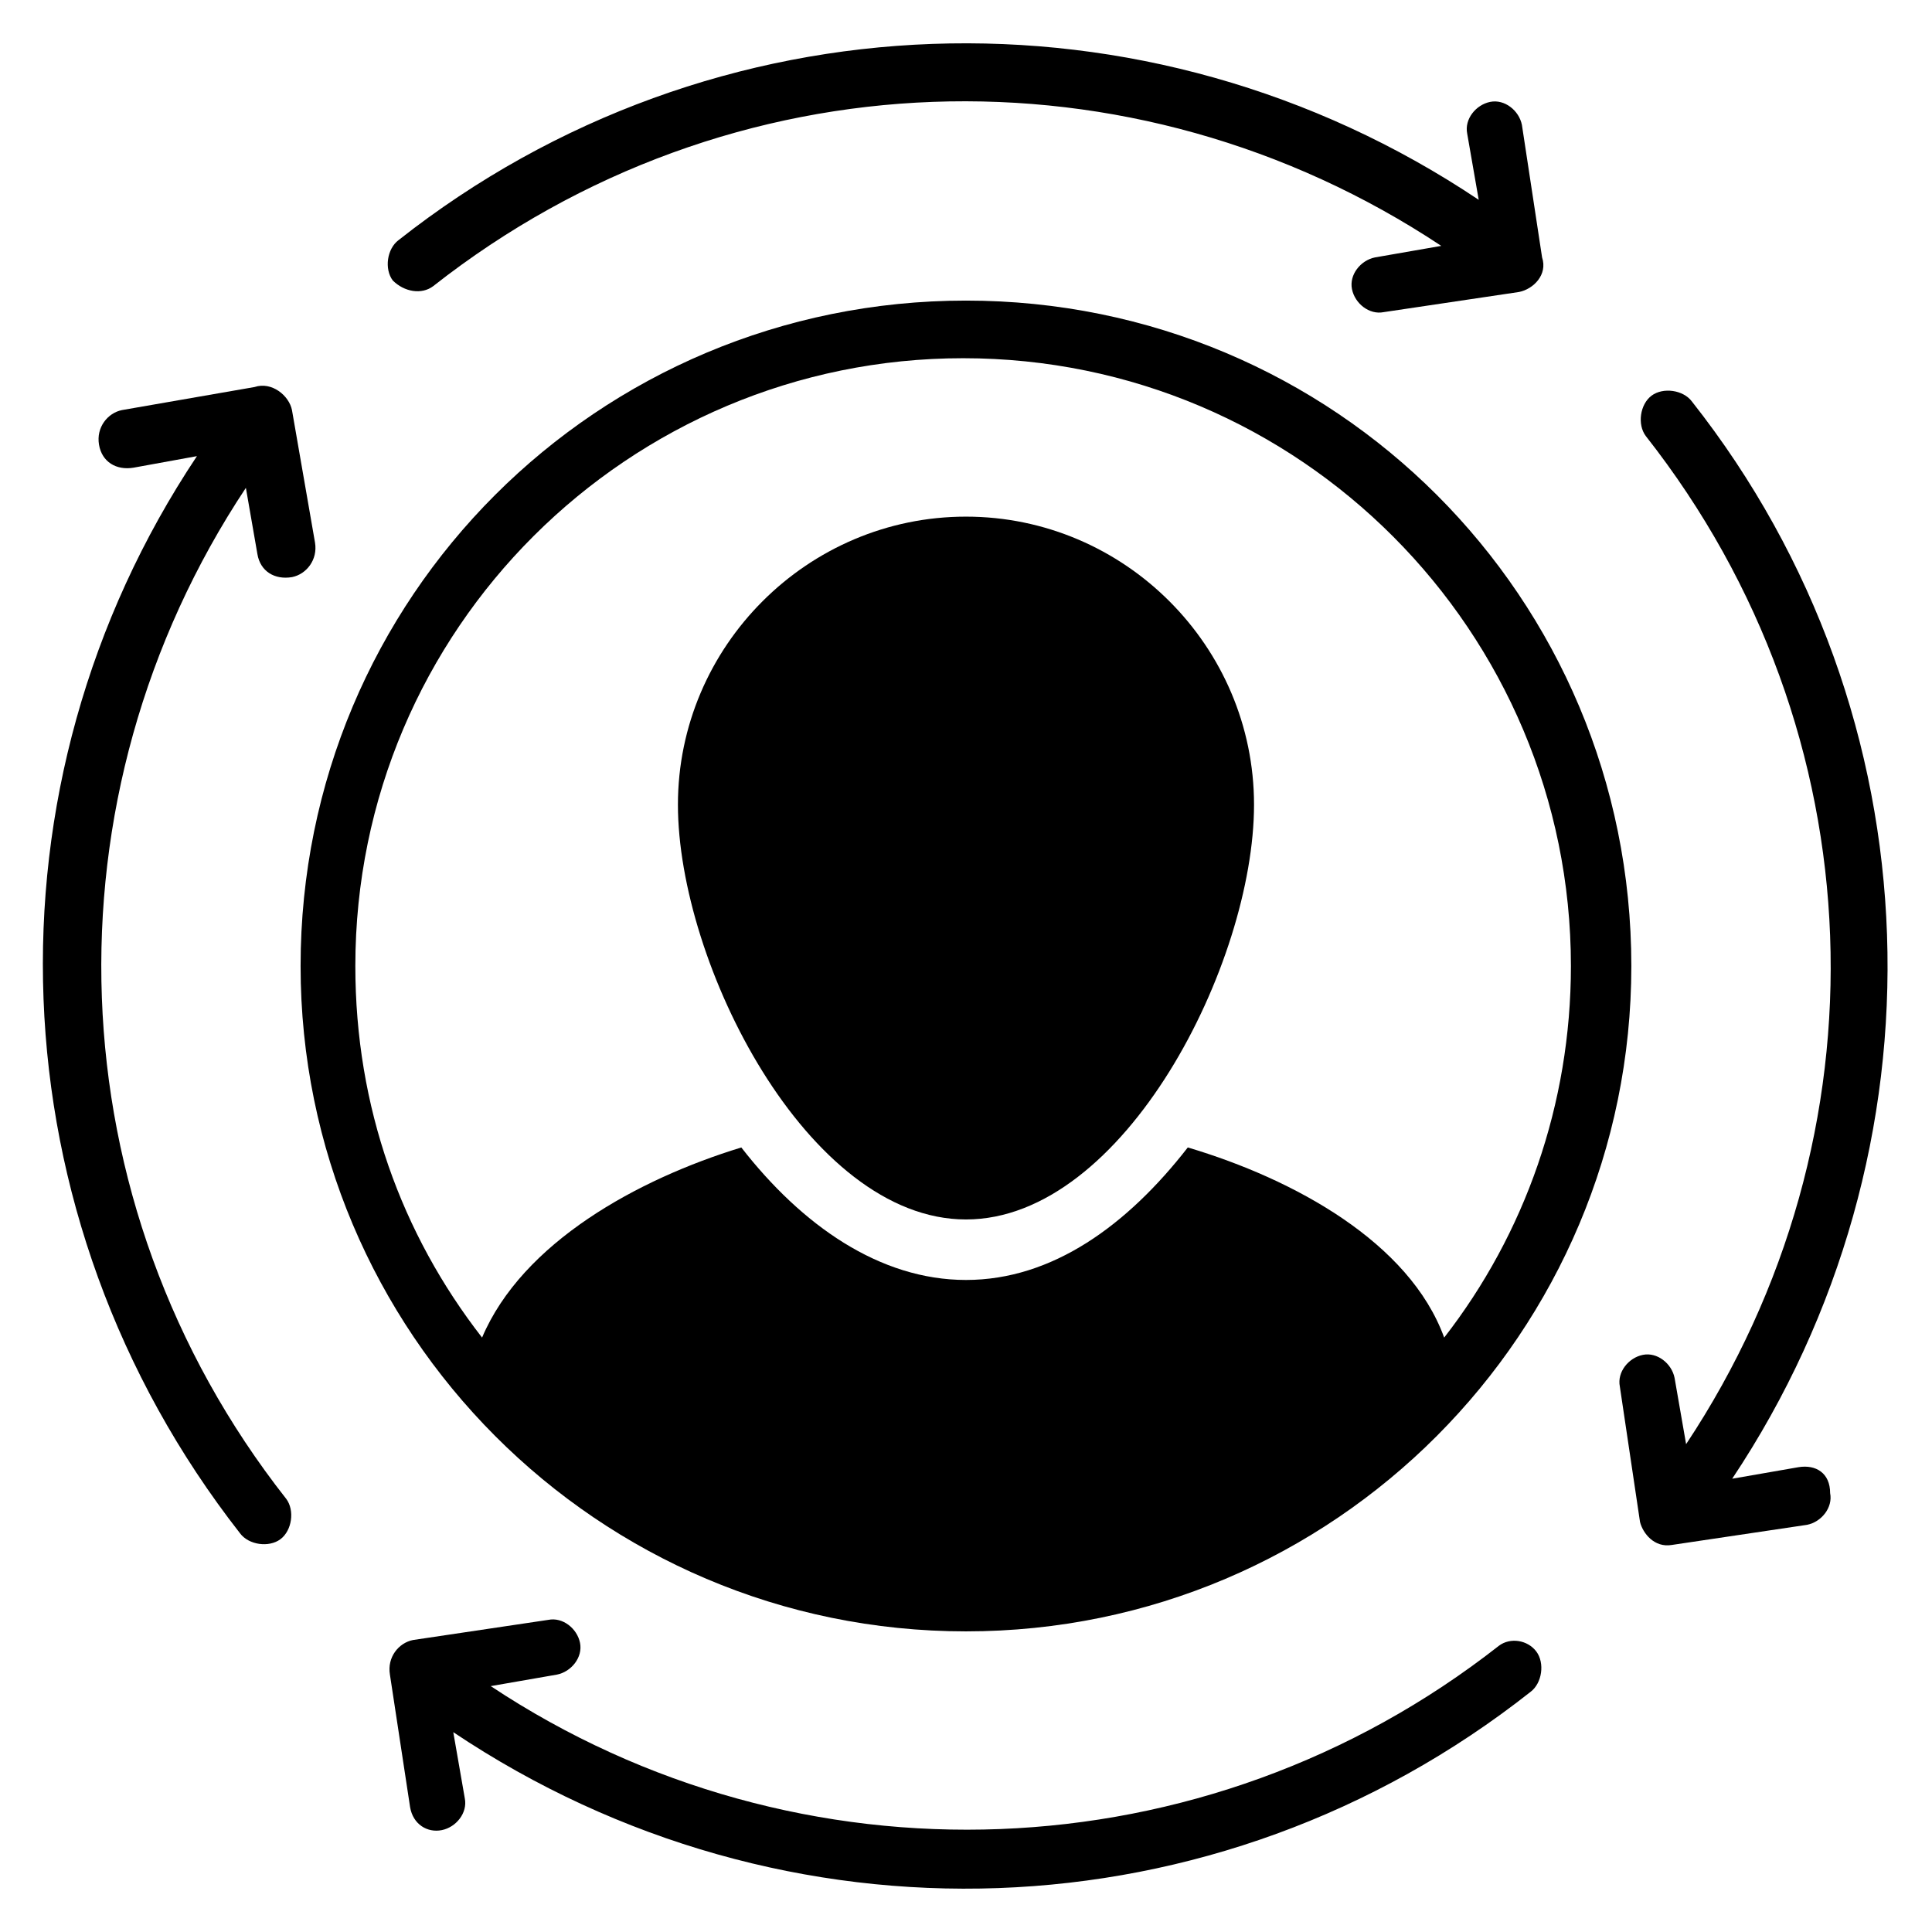
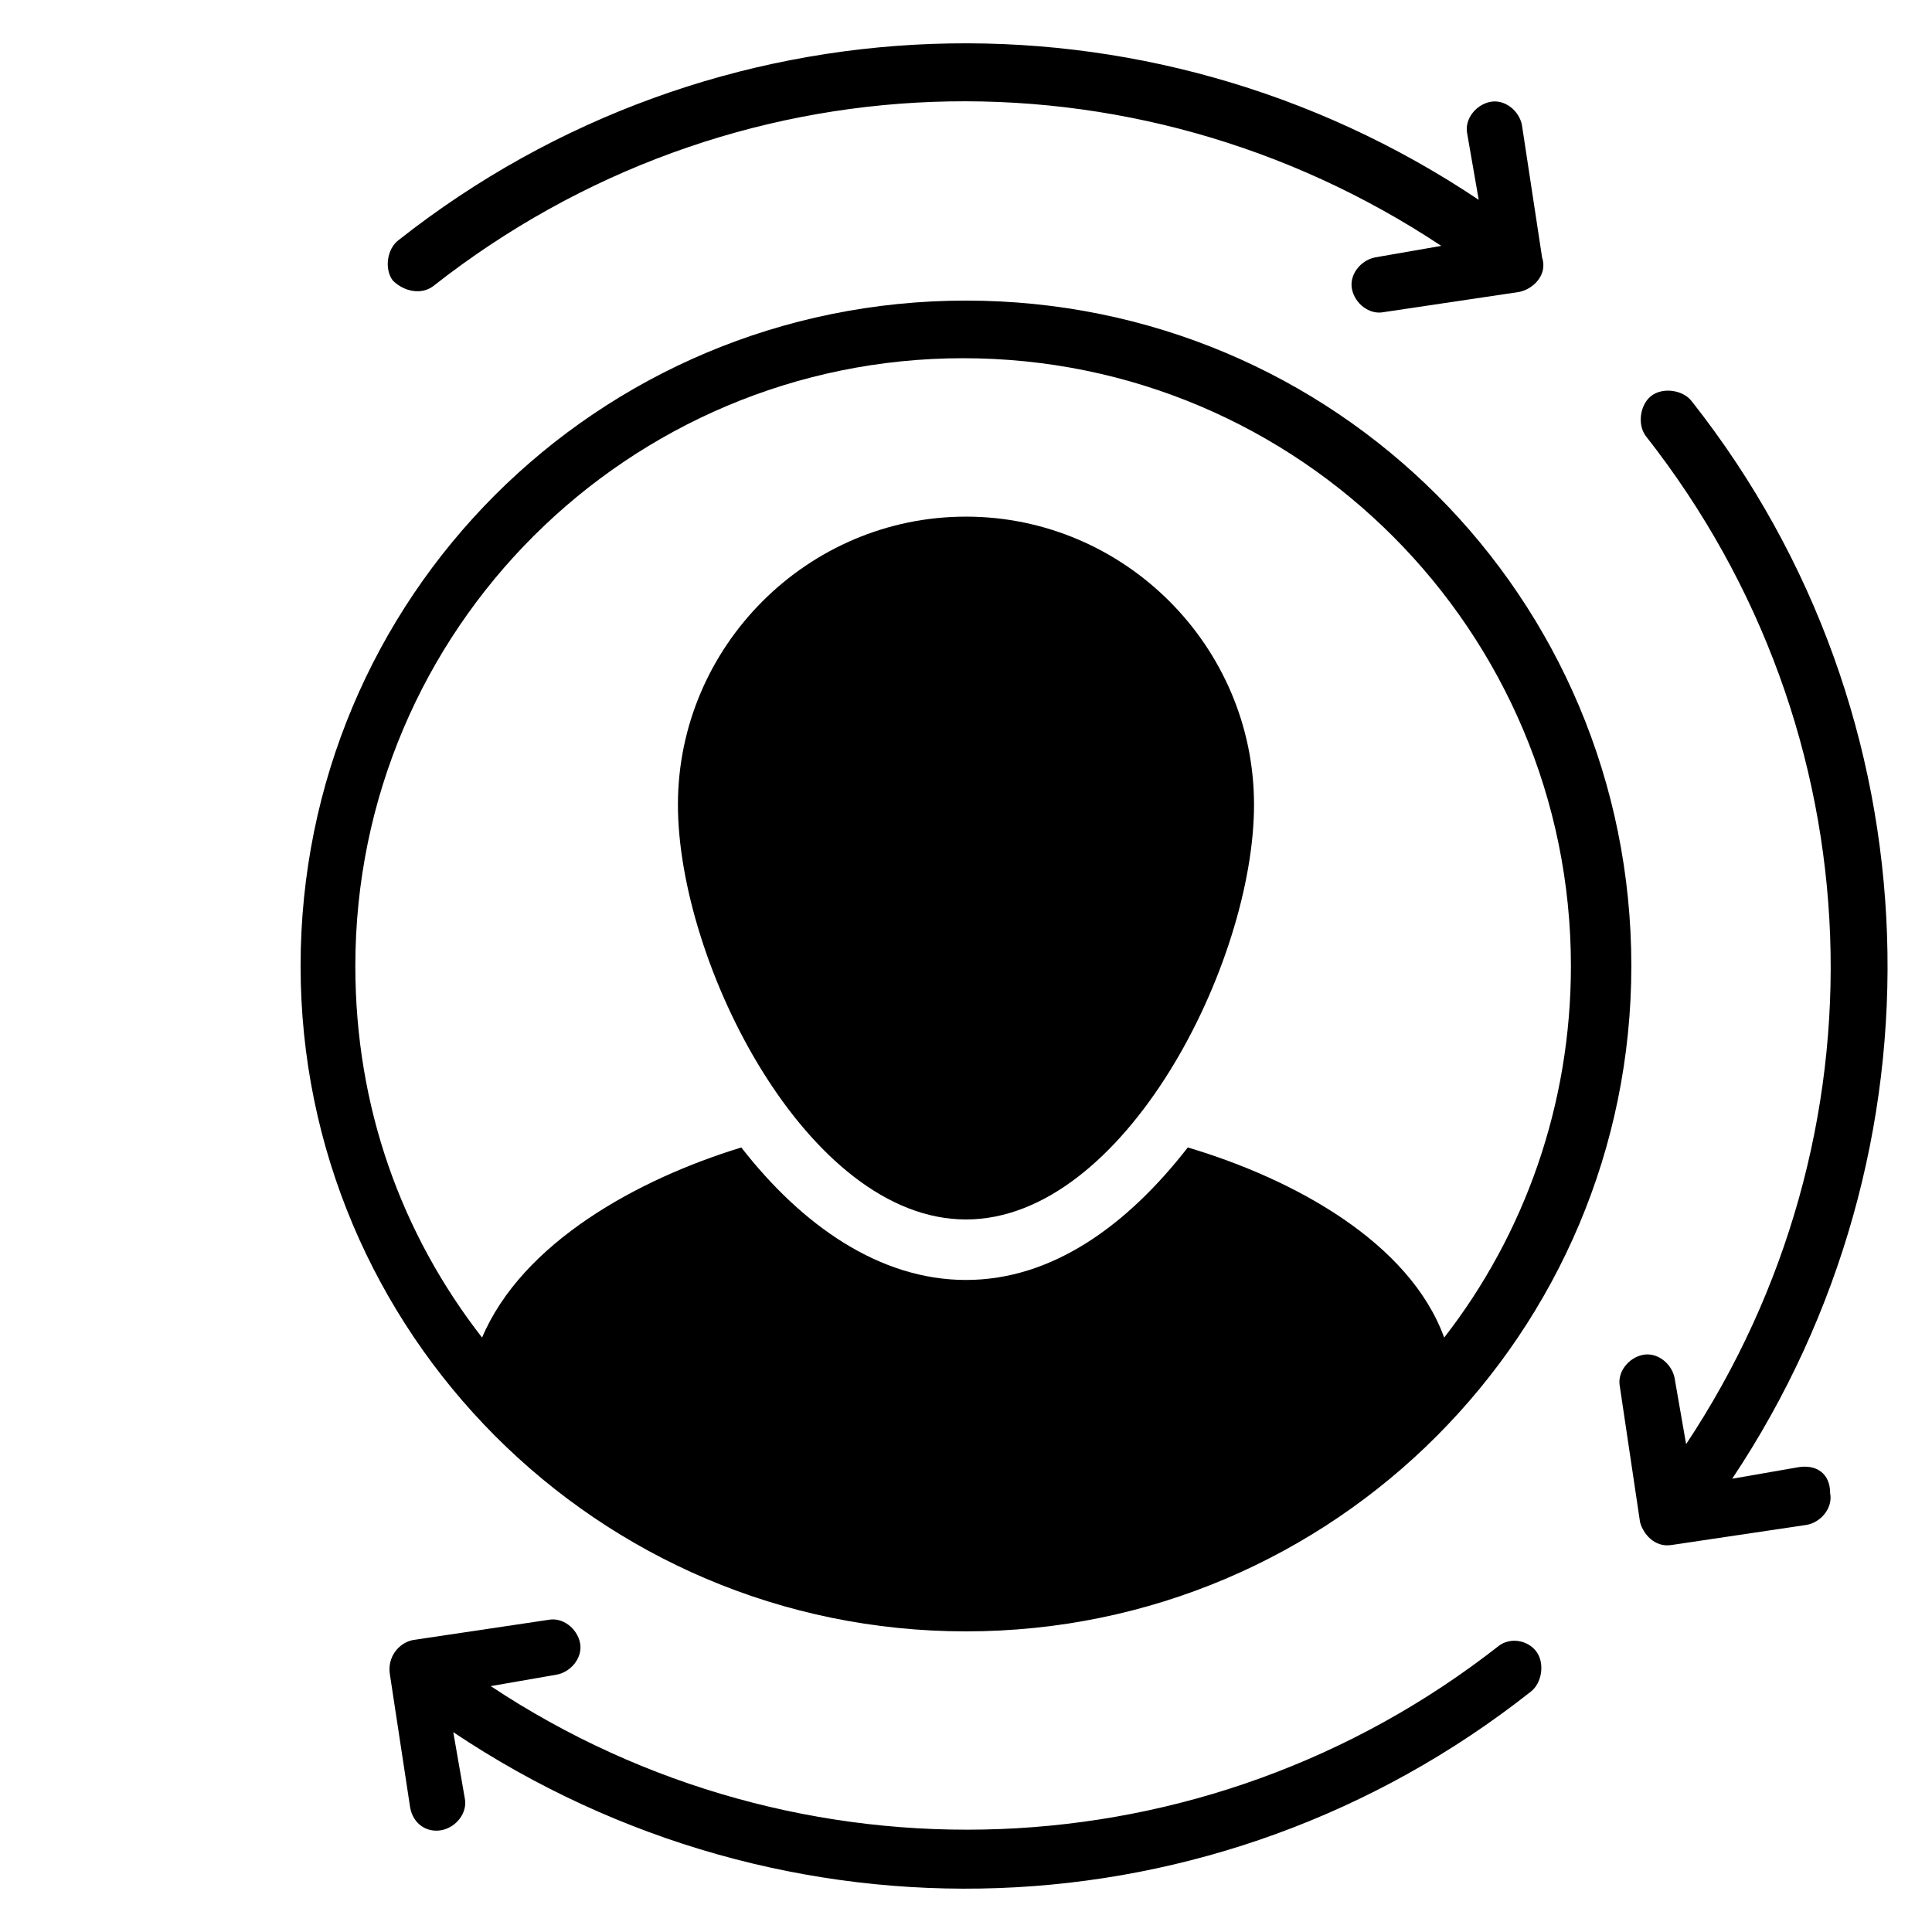
<svg xmlns="http://www.w3.org/2000/svg" fill="#000000" width="800px" height="800px" version="1.1" viewBox="144 144 512 512">
  <g>
    <path d="m476.33 357.25c0 41.984-34.352 109.92-76.336 109.92s-76.336-67.938-76.336-109.92 34.352-76.336 76.336-76.336c41.988 0.004 76.336 34.352 76.336 76.336z" />
    <path d="m400 223.66c-97.711 0-176.34 78.625-176.34 176.34 0 96.945 78.625 176.33 176.33 176.33 97.707 0 176.33-79.387 176.33-176.33 0.004-97.711-78.621-176.34-176.33-176.34zm58.777 224.43c-16.031 20.609-35.879 35.113-58.777 35.113-22.902 0-43.512-14.504-59.543-35.113-27.48 8.398-58.016 25.191-68.703 50.383-21.375-27.48-33.586-61.066-33.586-98.473 0-89.312 72.52-161.07 161.07-161.07 89.312 0 161.07 72.52 161.07 161.07 0 36.641-12.215 70.992-33.586 98.473-9.16-25.191-39.695-41.988-67.938-50.383z" />
-     <path d="m209.16 273.28 3.055 17.559c0.762 4.582 4.582 6.871 9.16 6.106 3.816-0.762 6.871-4.582 6.106-9.16l-6.106-35.113c-0.762-3.816-5.344-7.633-9.922-6.106l-35.113 6.106c-3.816 0.762-6.871 4.582-6.106 9.16 0.762 4.582 4.582 6.871 9.16 6.106l16.793-3.055c-58.016 87.023-54.199 201.52 11.449 285.49 2.289 3.055 7.633 3.816 10.688 1.527 3.055-2.289 3.816-7.633 1.527-10.688-61.836-78.621-64.887-186.25-10.691-267.93z" />
    <path d="m541.22 580.15c-77.863 61.066-185.49 64.883-267.17 10.688l17.559-3.055c3.816-0.762 6.871-4.582 6.106-8.398-0.762-3.816-4.582-6.871-8.398-6.106l-35.879 5.344c-3.816 0.762-6.871 4.582-6.106 9.16l5.344 35.113c0.762 4.582 4.582 6.871 8.398 6.106 3.816-0.762 6.871-4.582 6.106-8.398l-3.055-17.559c87.785 58.777 202.29 54.961 285.49-10.688 3.055-2.289 3.816-7.633 1.527-10.688-2.289-3.047-6.871-3.809-9.922-1.52z" />
    <path d="m258.78 219.85c78.625-61.832 185.49-64.883 267.17-10.688l-17.559 3.055c-3.816 0.762-6.871 4.582-6.106 8.398 0.762 3.816 4.582 6.871 8.398 6.106l35.879-5.344c3.816-0.762 7.633-4.582 6.106-9.16l-5.344-35.113c-0.762-3.816-4.582-6.871-8.398-6.106-3.816 0.762-6.871 4.582-6.106 8.398l3.055 17.559c-87.785-58.781-203.05-54.965-286.26 10.684-3.055 2.289-3.816 7.633-1.527 10.688 3.055 3.051 7.637 3.812 10.688 1.523z" />
    <path d="m620.61 532.82-17.559 3.055c58.016-87.023 54.961-202.29-10.688-285.49-2.289-3.055-7.633-3.816-10.688-1.527-3.055 2.289-3.816 7.633-1.527 10.688 61.832 78.625 64.883 185.49 10.688 267.17l-3.055-17.559c-0.762-3.816-4.582-6.871-8.398-6.106-3.816 0.762-6.871 4.582-6.106 8.398l5.344 35.879c0.762 3.055 3.816 6.871 8.398 6.106l35.879-5.344c3.816-0.762 6.871-4.582 6.106-8.398 0.004-5.344-3.812-7.633-8.395-6.871z" />
  </g>
</svg>